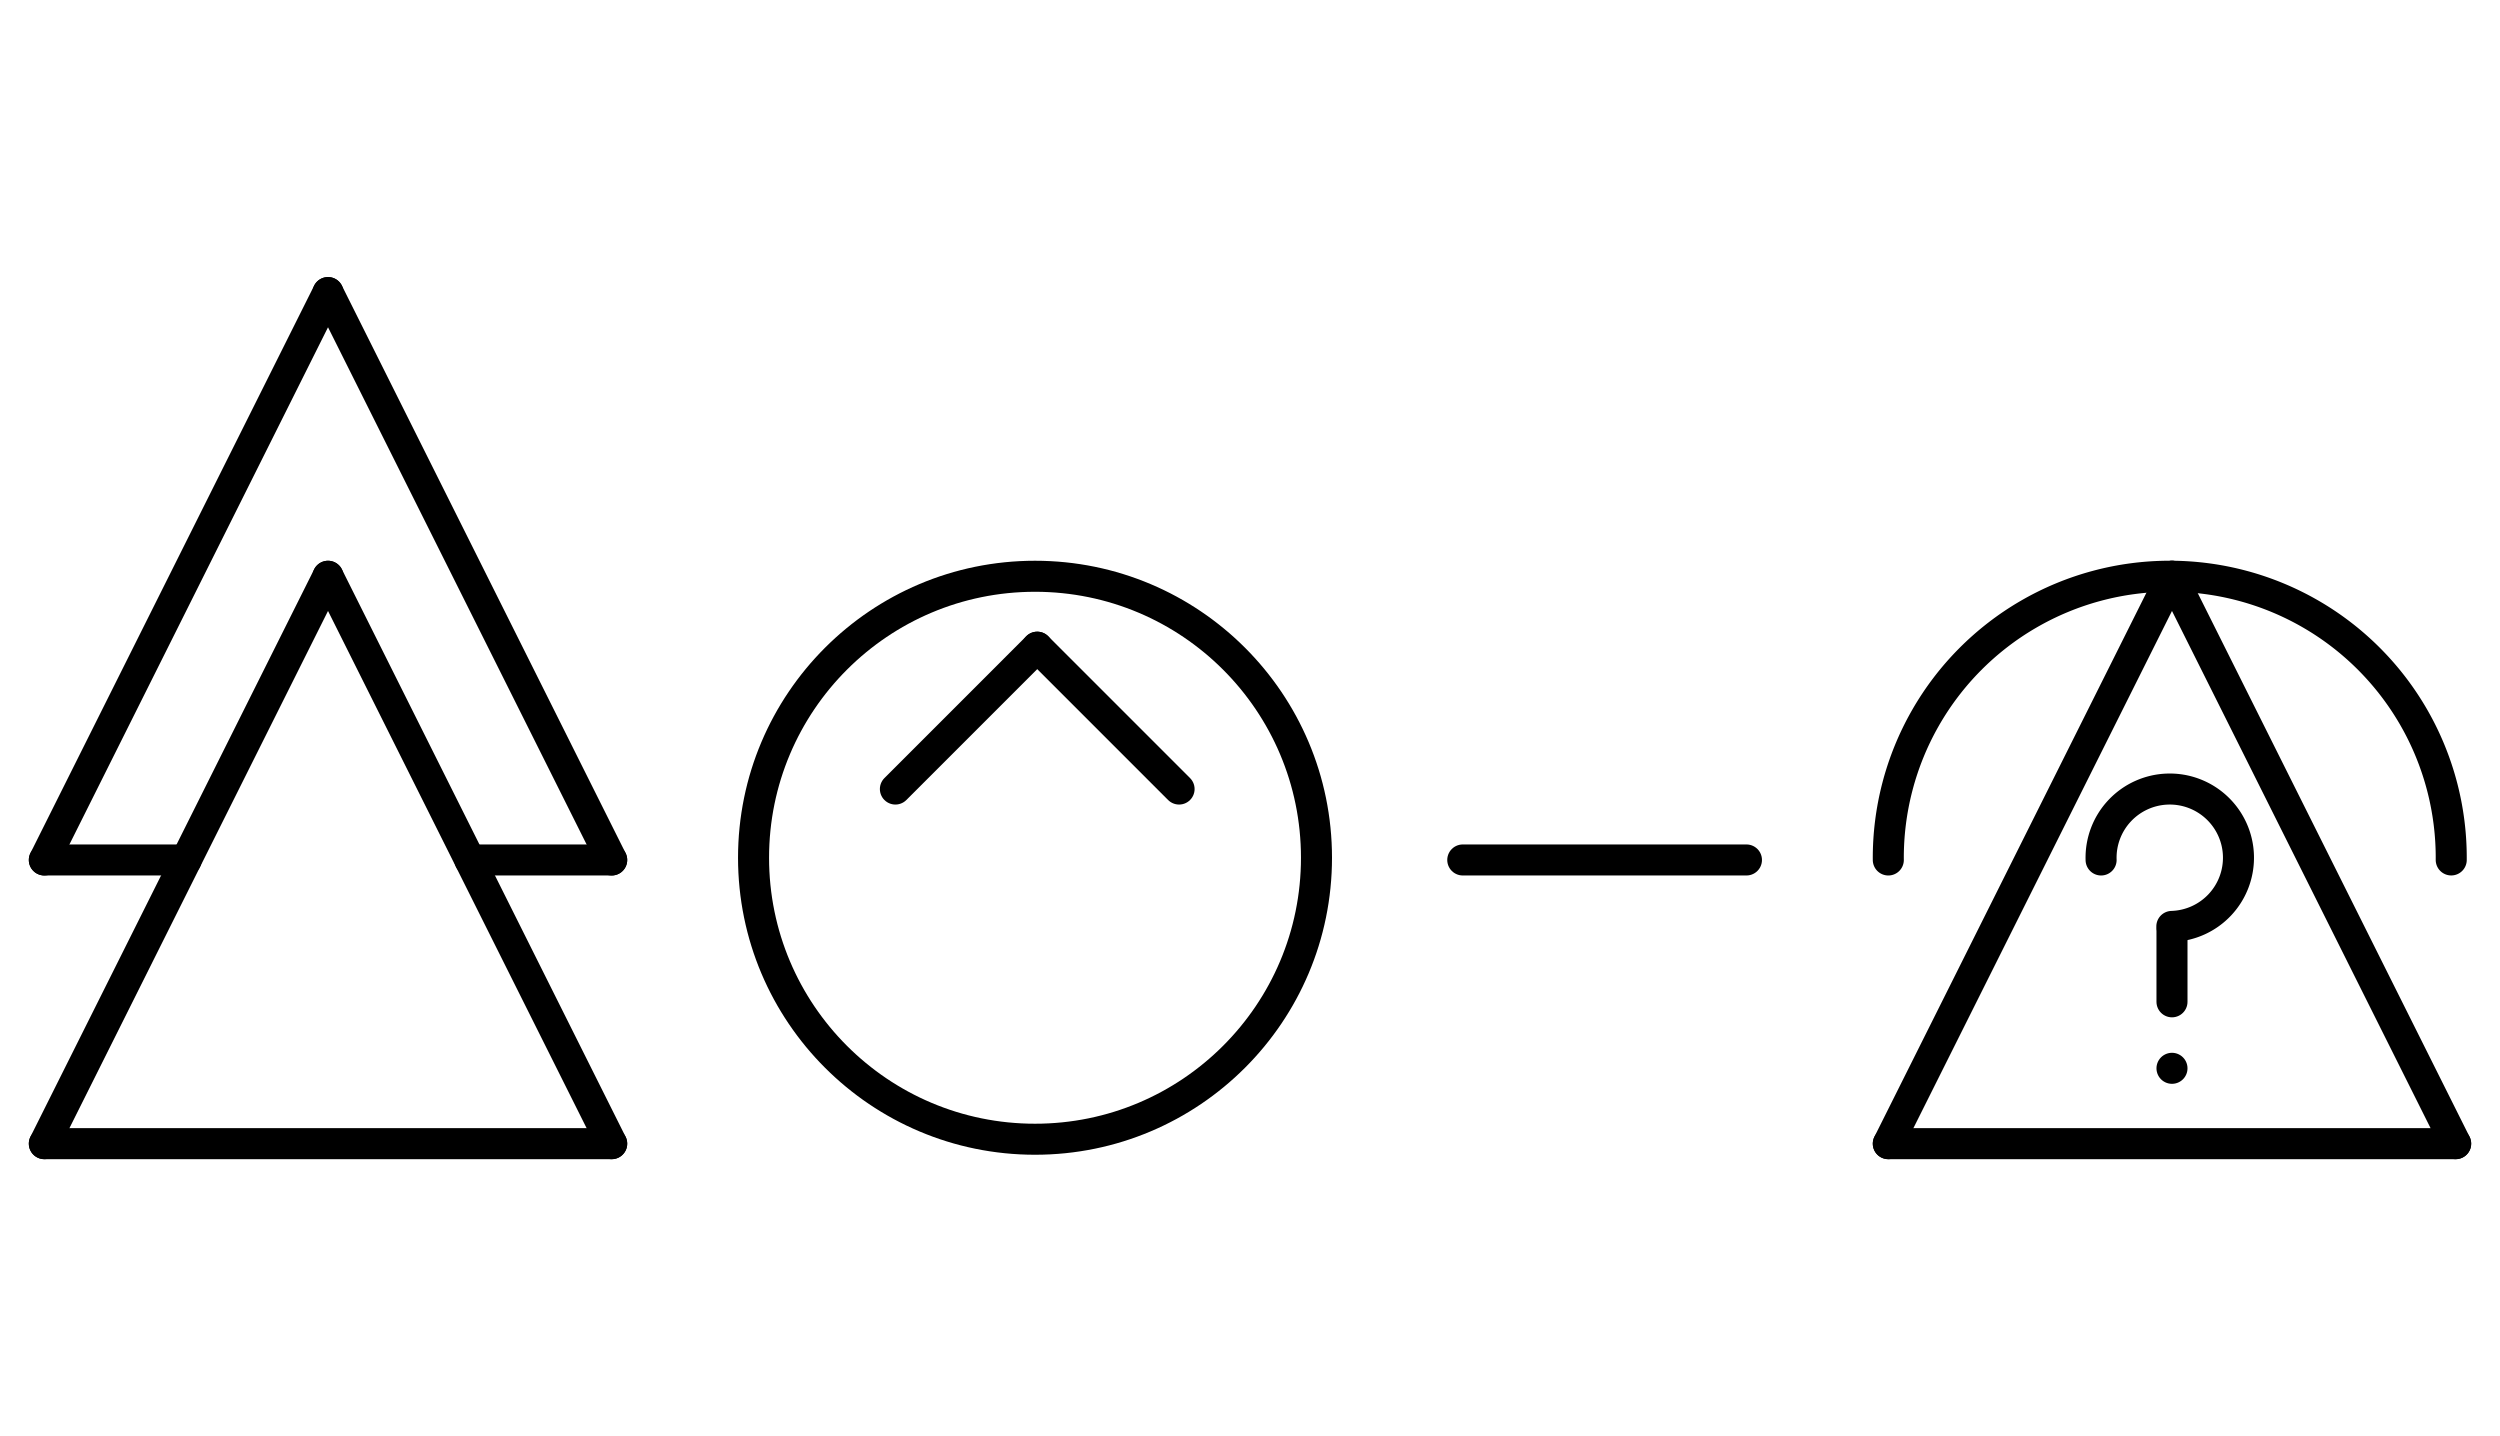
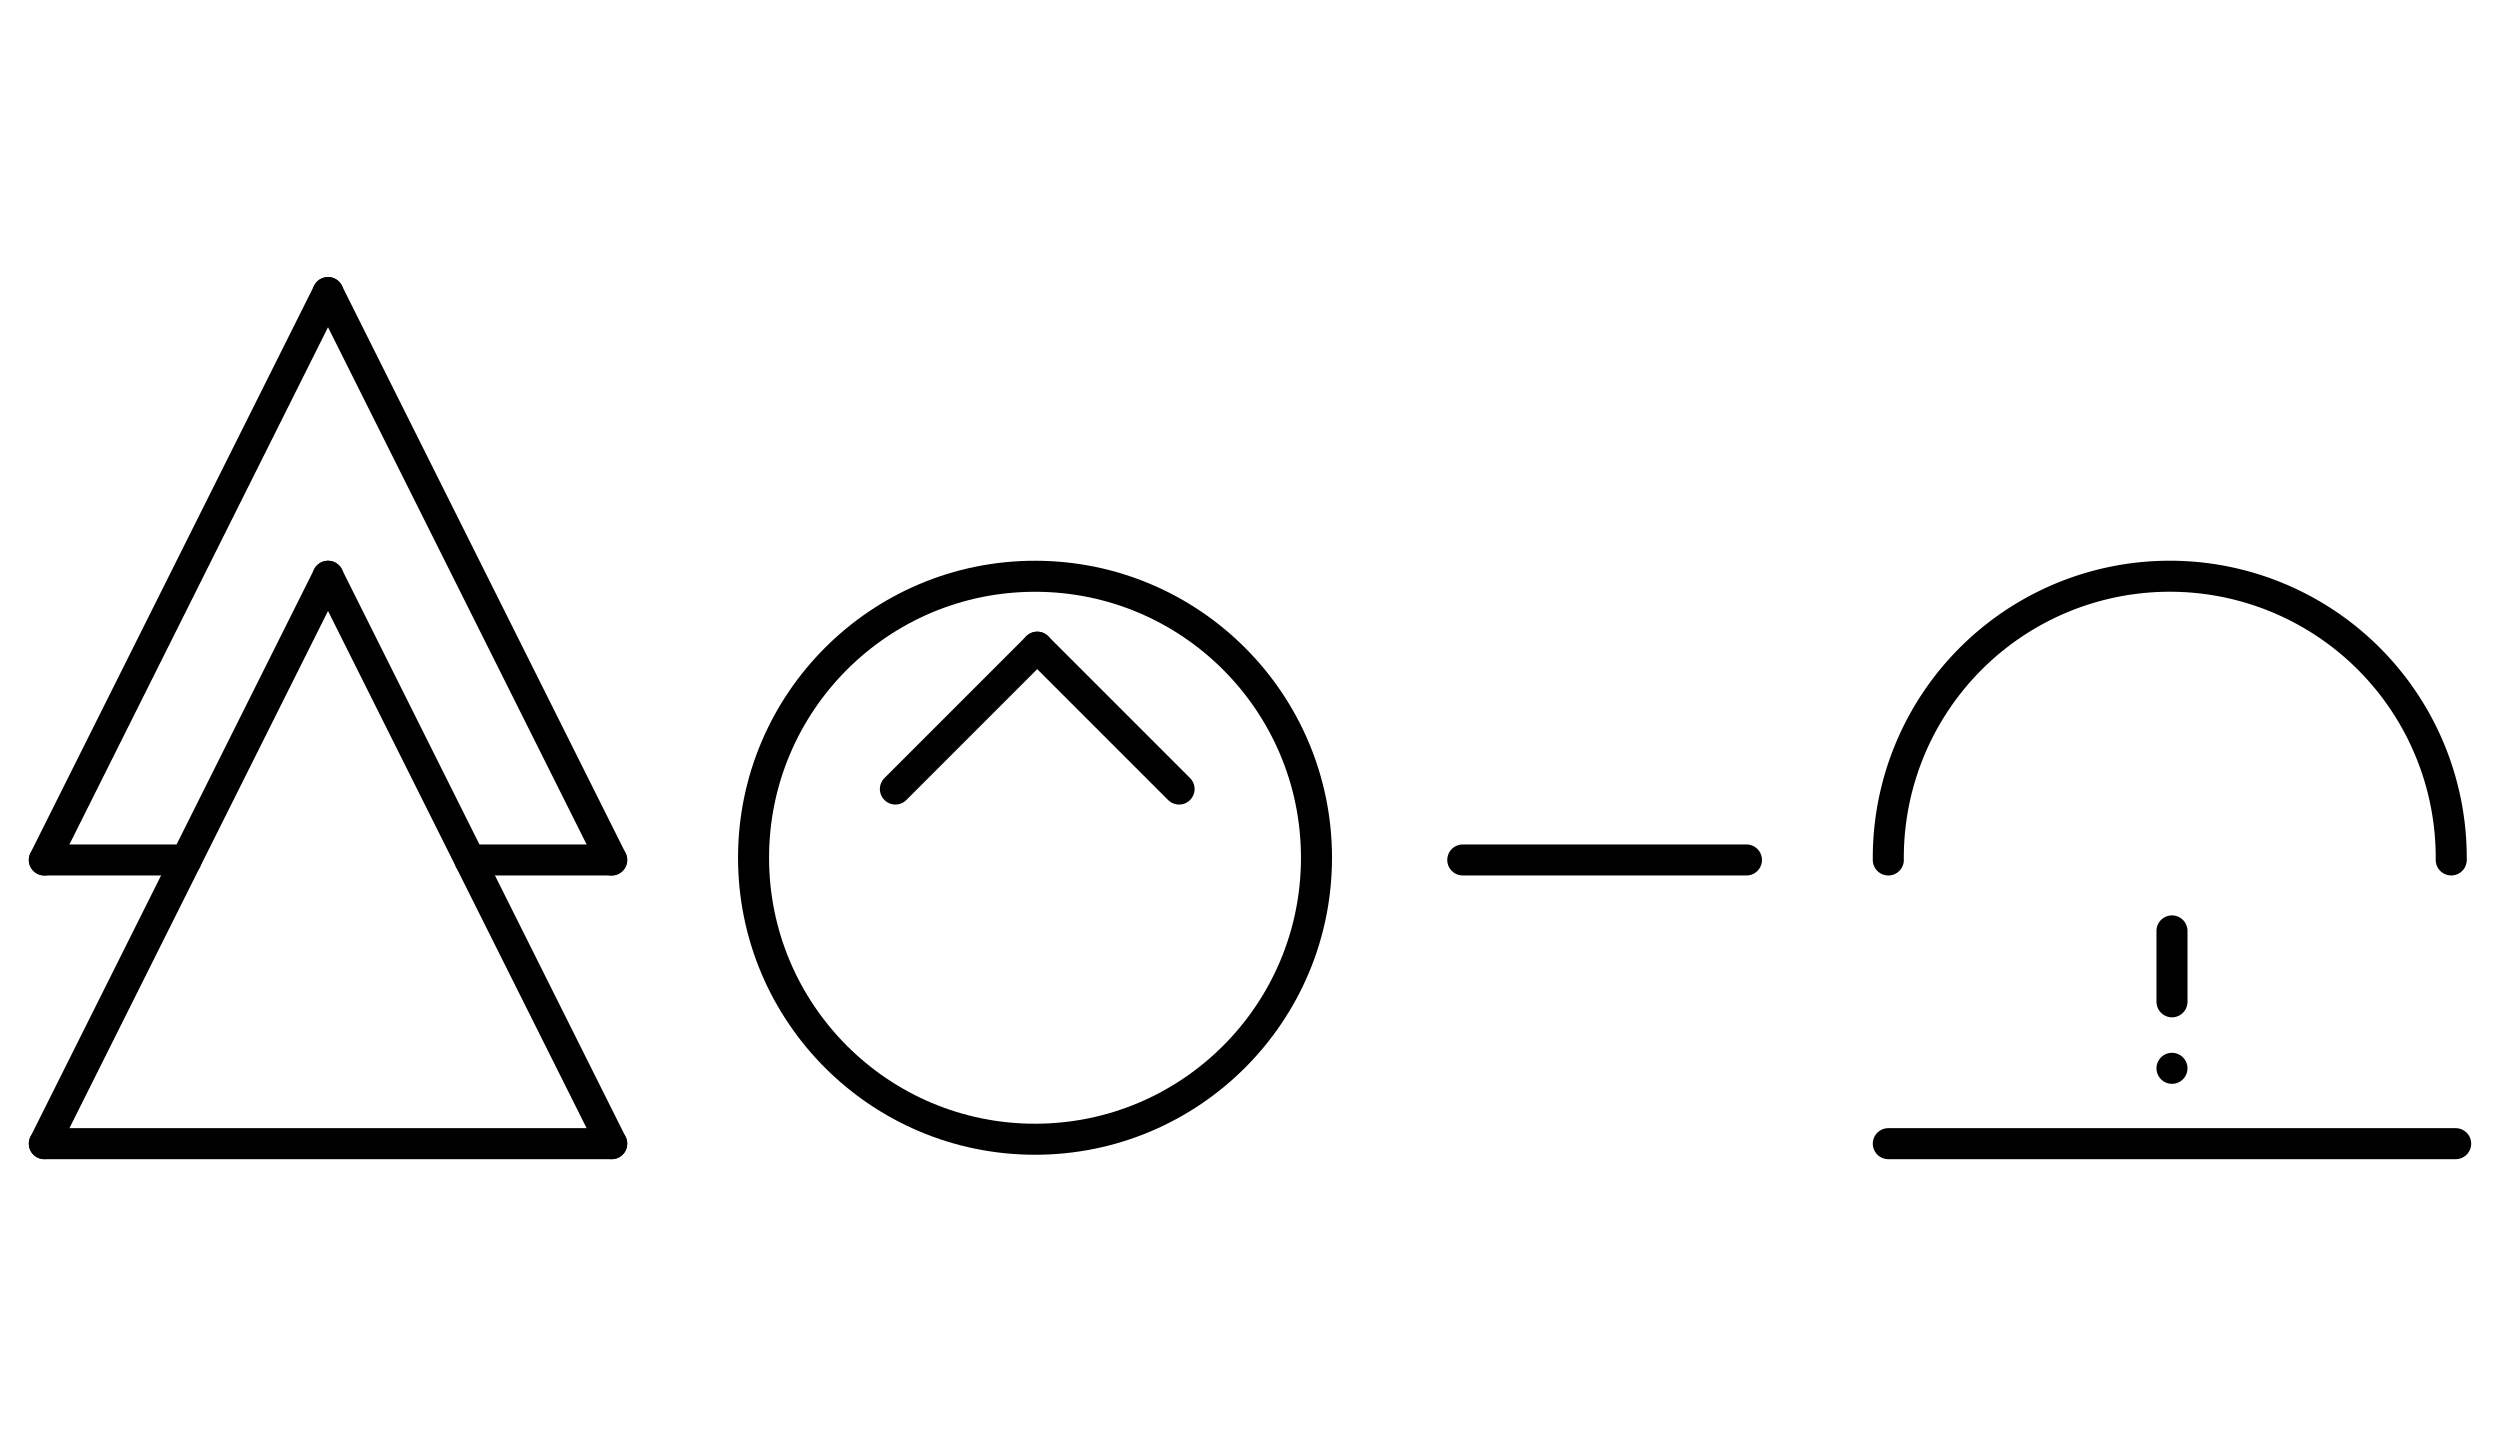
<svg xmlns="http://www.w3.org/2000/svg" fill-rule="evenodd" height="4.5in" preserveAspectRatio="none" stroke-linecap="round" viewBox="0 0 564 324" width="7.833in">
  <style type="text/css">
.brush0 { fill: rgb(255,255,255); }
.pen0 { stroke: rgb(0,0,0); stroke-width: 1; stroke-linejoin: round; }
.font0 { font-size: 11px; font-family: "MS Sans Serif"; }
.pen1 { stroke: rgb(0,0,0); stroke-width: 7; stroke-linejoin: round; }
.brush1 { fill: none; }
.brush2 { fill: rgb(0,0,0); }
.font1 { font-weight: bold; font-size: 16px; font-family: System, sans-serif; }
</style>
  <g>
    <line class="pen1" fill="none" x1="74" x2="138" y1="130" y2="258" />
    <line class="pen1" fill="none" x1="138" x2="10" y1="258" y2="258" />
    <line class="pen1" fill="none" x1="10" x2="74" y1="258" y2="130" />
    <line class="pen1" fill="none" x1="10" x2="74" y1="194" y2="66" />
    <line class="pen1" fill="none" x1="74" x2="138" y1="66" y2="194" />
    <line class="pen1" fill="none" x1="10" x2="42" y1="194" y2="194" />
    <line class="pen1" fill="none" x1="106" x2="138" y1="194" y2="194" />
    <circle class="pen1" cx="233.5" cy="193.5" fill="none" r="63.5" />
    <line class="pen1" fill="none" x1="202" x2="234" y1="178" y2="146" />
    <line class="pen1" fill="none" x1="234" x2="266" y1="146" y2="178" />
-     <line class="pen1" fill="none" x1="490" x2="554" y1="130" y2="258" />
    <line class="pen1" fill="none" x1="554" x2="426" y1="258" y2="258" />
-     <line class="pen1" fill="none" x1="426" x2="490" y1="258" y2="130" />
-     <path class="pen1" d="M 489.969,208.993 A 15.5,15.5 0 1 0 474.008,194" fill="none" />
    <line class="pen1" fill="none" x1="490" x2="490" y1="210" y2="226" />
    <line class="pen1" fill="none" x1="490" x2="490" y1="241" y2="241" />
    <path class="pen1" d="M 552.998,193.992 A 63.5,63.5 0 1 0 426.002,194" fill="none" />
    <line class="pen1" fill="none" x1="330" x2="394" y1="194" y2="194" />
  </g>
</svg>